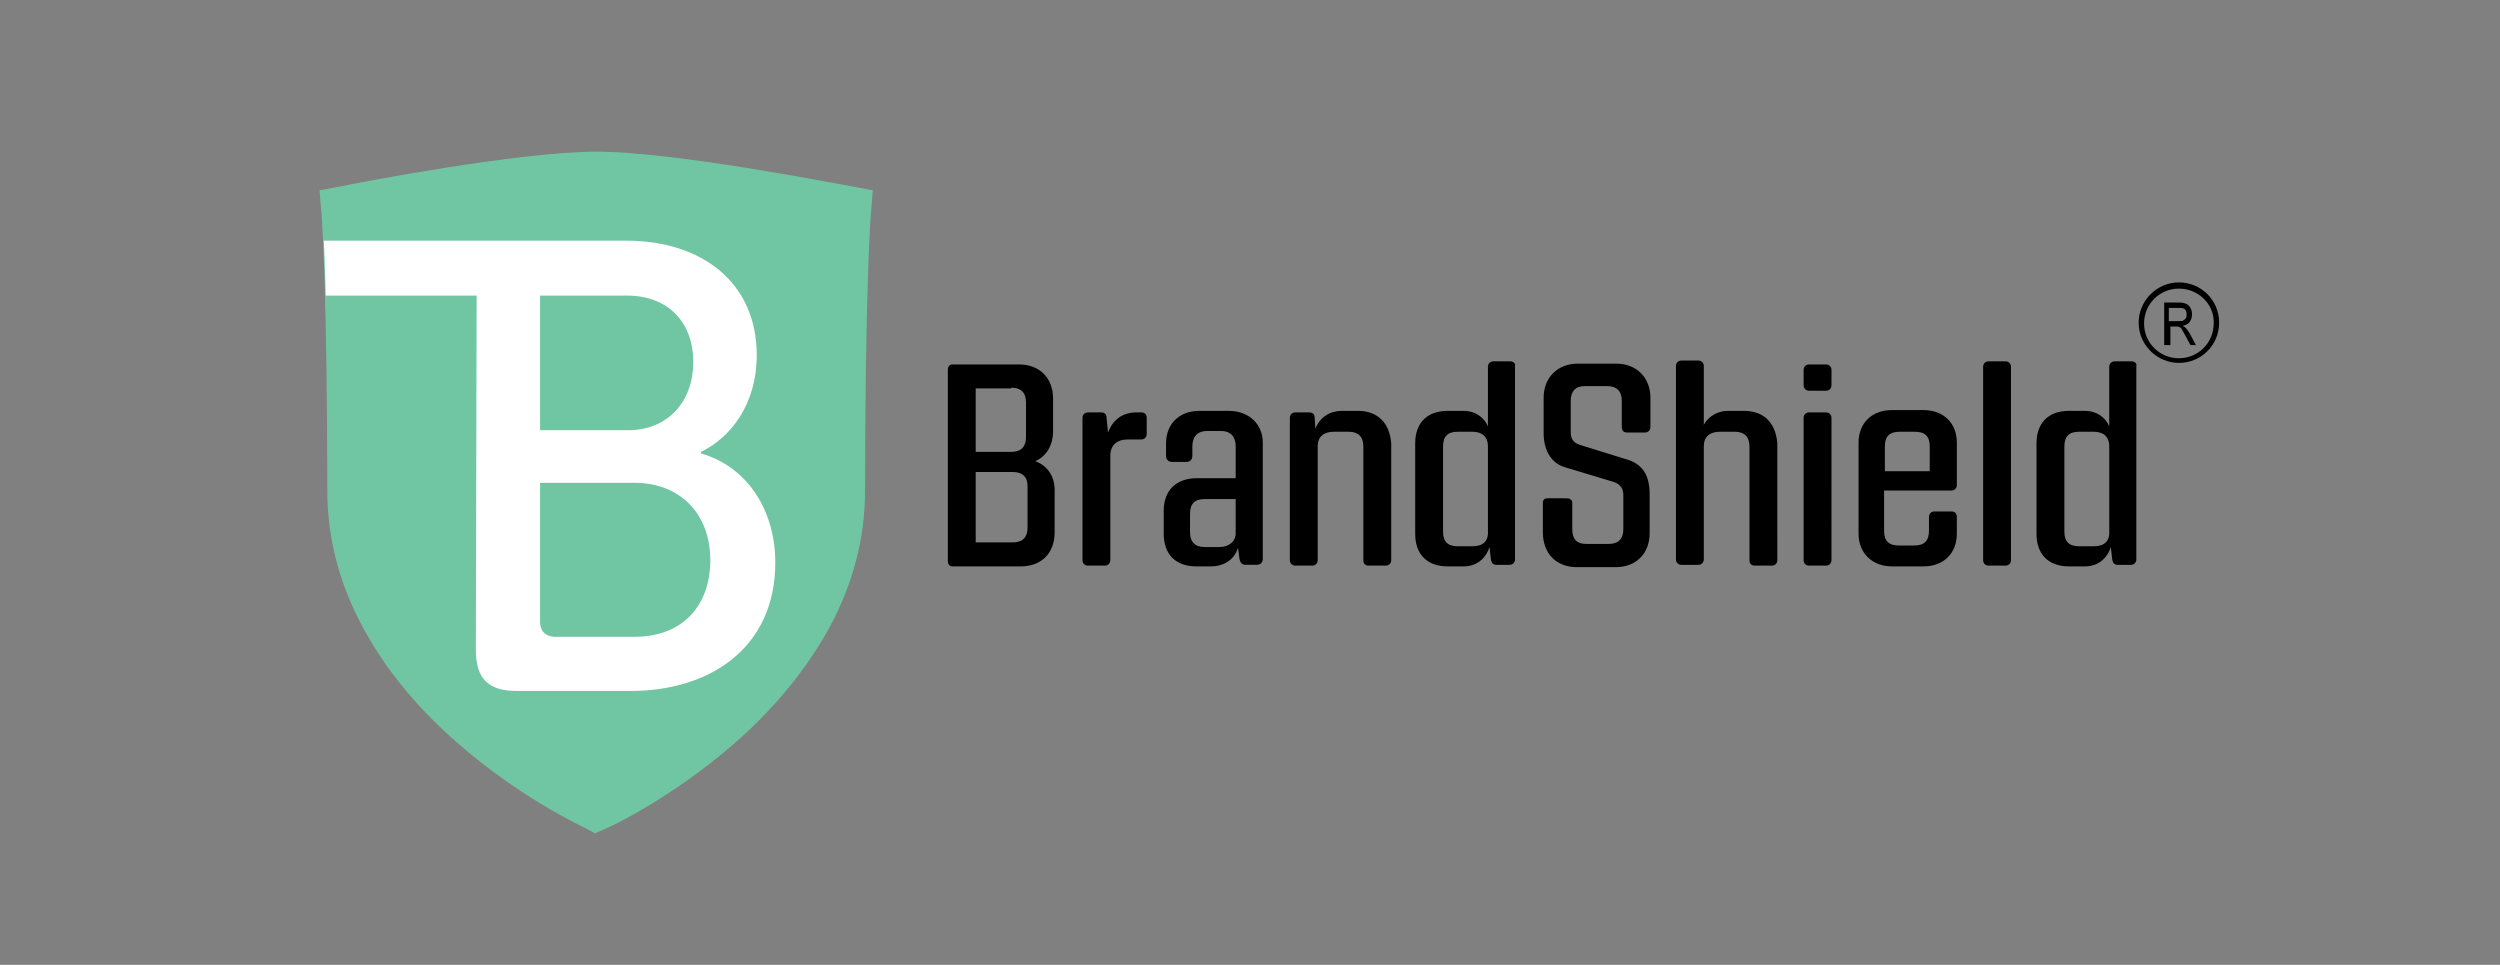
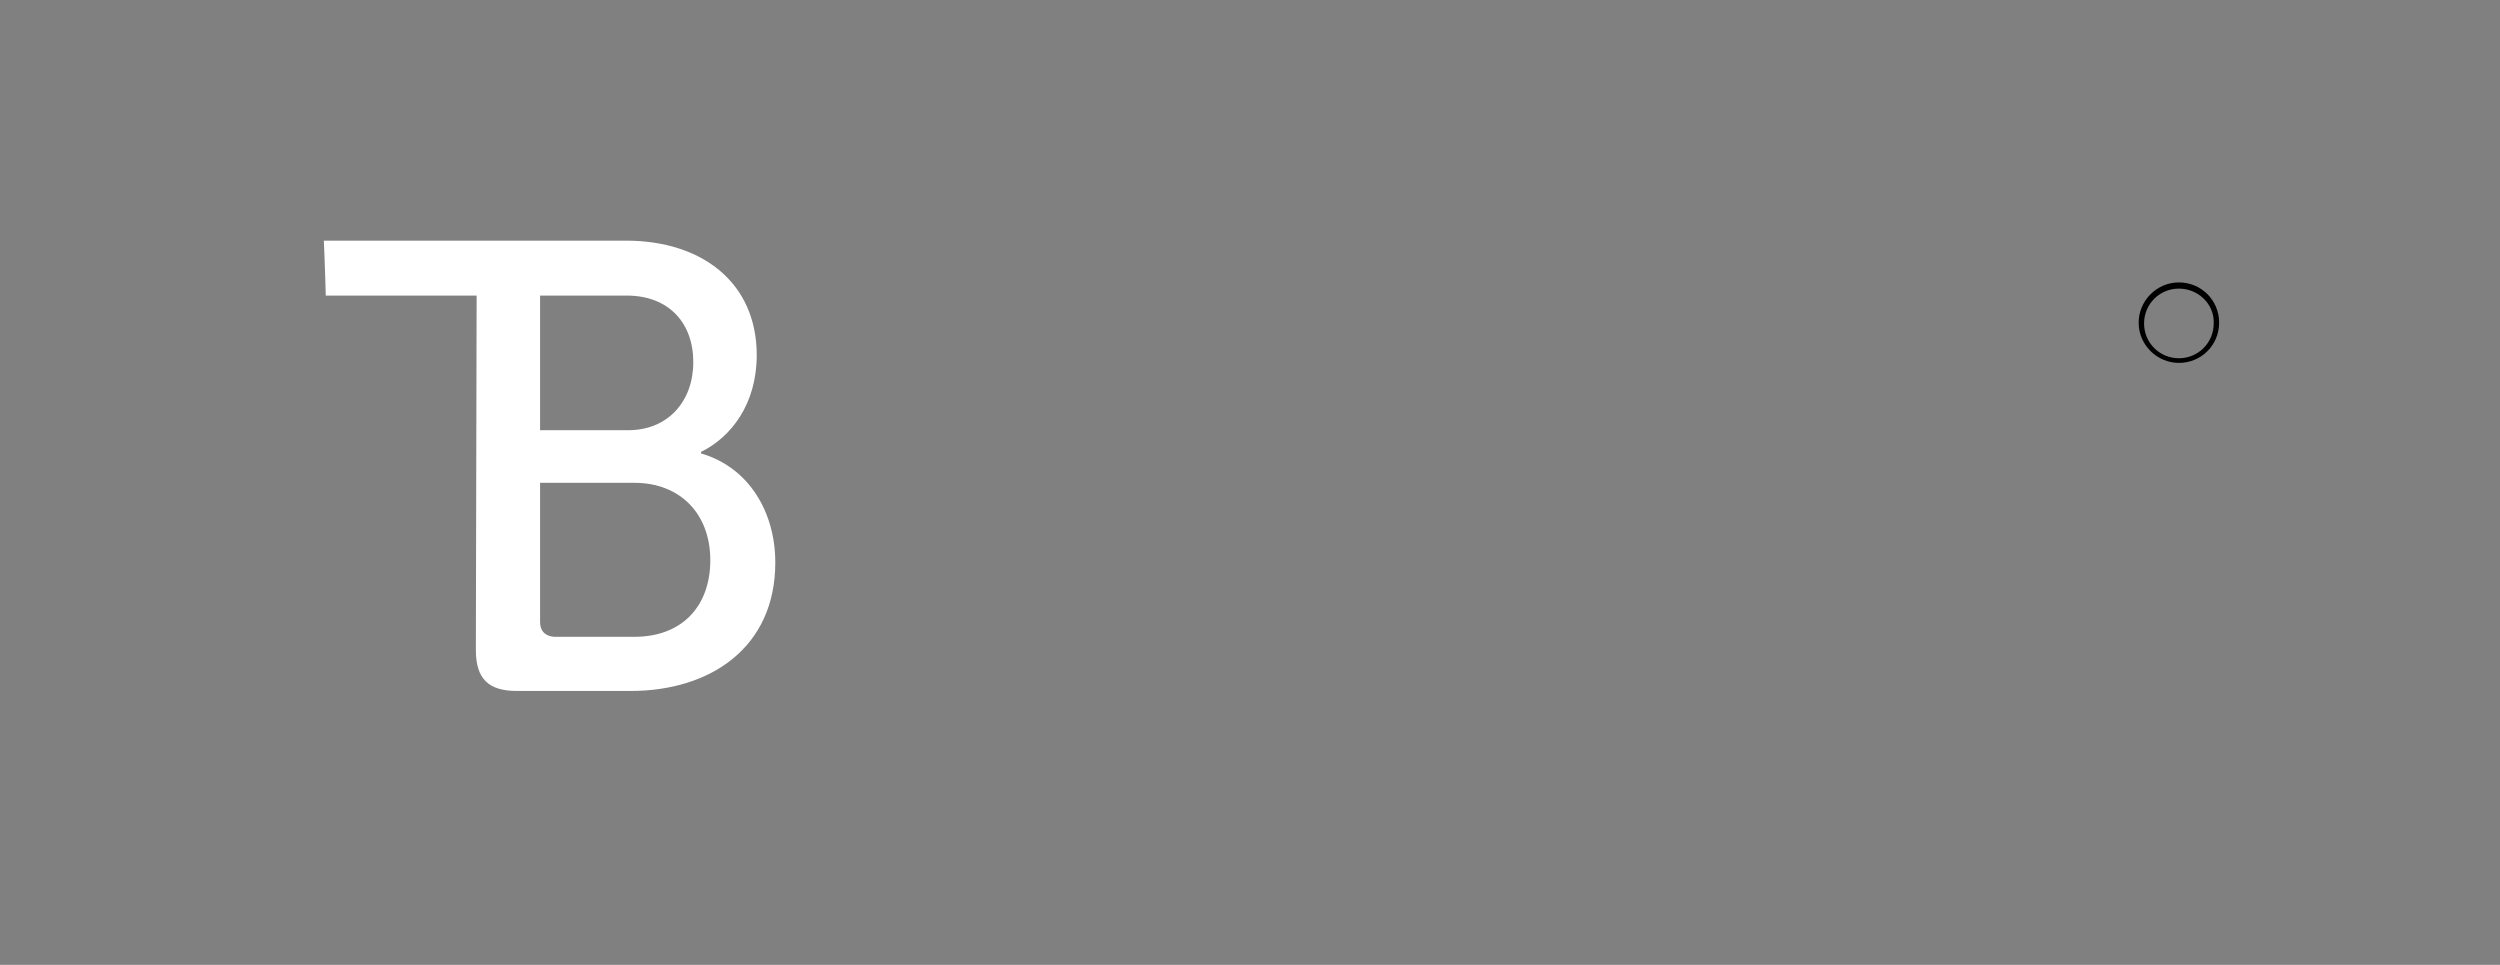
<svg xmlns="http://www.w3.org/2000/svg" xmlns:xlink="http://www.w3.org/1999/xlink" version="1.1" id="Layer_1" x="0px" y="0px" viewBox="0 0 323.1 124.7" style="enable-background:new 0 0 323.1 124.7;" xml:space="preserve">
  <rect x="0" y="0" width="323.1" height="124.7" fill="#808080" stroke="none" />
  <style type="text/css">
	.st0{clip-path:url(#SVGID_00000094608679307845902470000017818051754678537661_);fill:#70C6A2;}
	.st1{clip-path:url(#SVGID_00000016047096691046998920000014144056742479798656_);fill:#FFFFFF;}
	.st2{clip-path:url(#SVGID_00000120551078790652404770000017303886472034001561_);}
</style>
  <g>
    <g>
      <defs>
-         <rect id="SVGID_1_" y="0" width="323.1" height="124.7" />
-       </defs>
+         </defs>
      <clipPath id="SVGID_00000005968308492631584960000012052904562444070317_">
        <use xlink:href="#SVGID_1_" style="overflow:visible;" />
      </clipPath>
      <path style="clip-path:url(#SVGID_00000005968308492631584960000012052904562444070317_);fill:#70C6A2;" d="M75.4,106.9    C75,106.7,67.1,103,59.1,96c-4.8-4.2-8.6-8.7-11.4-13.5c-3.6-6.1-5.4-12.5-5.4-19.1c0-24.9-0.7-35-0.7-35.1l-0.3-3.7l3.7-0.7    c0.9-0.2,22-4.3,32.1-4.3c10,0,31.2,4.2,32,4.3l3.7,0.7l-0.3,3.7c0,0.1-0.7,10.2-0.7,35.1c0,6.6-1.8,13-5.4,19.1    c-2.8,4.7-6.6,9.3-11.4,13.5c-8,7-16,10.8-16.3,10.9l-1.8,0.8L75.4,106.9z" />
    </g>
  </g>
  <g>
    <g>
      <defs>
        <path id="SVGID_00000144322492350684283460000010196986428399828120_" d="M45.1,23.7l-3.7,0.7l0.3,3.7c0,0.1,0.7,10.2,0.7,35.1     c0,6.6,1.8,13,5.4,19.1c2.8,4.7,6.6,9.3,11.4,13.5c8,7.1,16,10.8,16.3,10.9l1.8,0.8l1.8-0.8c0.3-0.2,8.3-3.9,16.3-10.9     c4.8-4.2,8.6-8.7,11.4-13.5c3.5-6.1,5.3-12.5,5.3-19.1c0-24.9,0.7-35,0.7-35.1l0.3-3.7l-3.7-0.7c-0.9-0.2-22-4.3-32-4.3     C67.1,19.4,46,23.6,45.1,23.7" />
      </defs>
      <clipPath id="SVGID_00000114796002720487063350000000346018431816328099_">
        <use xlink:href="#SVGID_00000144322492350684283460000010196986428399828120_" style="overflow:visible;" />
      </clipPath>
      <path style="clip-path:url(#SVGID_00000114796002720487063350000000346018431816328099_);fill:#FFFFFF;" d="M69.8,80.4v-18H82    c5.9,0,9.8,4,9.8,10c0,5.9-3.6,9.9-9.8,9.9H71.6C70.4,82.2,69.8,81.5,69.8,80.4 M69.8,55.6V38.2H81c5.4,0,8.6,3.5,8.6,8.6    s-3.3,8.8-8.4,8.8C81.2,55.6,69.8,55.6,69.8,55.6z M61.5,84c0,3.7,1.6,5.3,5.3,5.3h14.7c10.3,0,18.7-5.6,18.7-16.6    c0-6.5-3.4-12.3-9.6-14.1v-0.2c3.9-1.9,7.2-6.2,7.2-12.5c0-9.4-7.1-14.8-16.9-14.8H20.3v7.1h41.3L61.5,84L61.5,84z" />
    </g>
  </g>
  <g>
    <g>
      <defs>
-         <rect id="SVGID_00000102504385616071044490000006893622452541177505_" y="0" width="323.1" height="124.7" />
-       </defs>
+         </defs>
      <clipPath id="SVGID_00000124129787207910510510000007729861357394757815_">
        <use xlink:href="#SVGID_00000102504385616071044490000006893622452541177505_" style="overflow:visible;" />
      </clipPath>
-       <path style="clip-path:url(#SVGID_00000124129787207910510510000007729861357394757815_);" d="M270.6,70.6h-1.9    c-1.3,0-1.9-0.6-1.9-1.9v-11c0-1.3,0.6-1.9,1.9-1.9h1.9c1.2,0,2,0.6,2,1.9v10.9C272.7,70,271.9,70.6,270.6,70.6 M275.5,46.7h-2.2    c-0.4,0-0.7,0.3-0.7,0.7v7.7c-0.5-1.2-1.7-2-3.1-2h-2.1c-2.7,0-4.2,1.6-4.2,4.2V69c0,2.6,1.5,4.2,4.2,4.2h2.1    c1.5,0,2.8-0.9,3.3-2.5l0.2,1.7c0.1,0.4,0.3,0.6,0.7,0.6h1.7c0.4,0,0.7-0.3,0.7-0.7v-25C276.2,47,275.9,46.7,275.5,46.7 M257,73.1    h2.2c0.4,0,0.7-0.3,0.7-0.7v-25c0-0.4-0.3-0.7-0.7-0.7H257c-0.4,0-0.7,0.3-0.7,0.7v25C256.3,72.8,256.6,73.1,257,73.1 M245.5,55.8    h2c1.3,0,1.9,0.6,1.9,1.9v3.2h-5.8v-3.2C243.6,56.4,244.2,55.8,245.5,55.8 M252.2,63.4c0.4,0,0.7-0.3,0.7-0.7v-5.5    c0-2.5-1.7-4.2-4.3-4.2h-4.1c-2.6,0-4.3,1.7-4.3,4.2V69c0,2.5,1.8,4.2,4.3,4.2h4.1c2.6,0,4.3-1.7,4.3-4.2v-2.2    c0-0.4-0.2-0.7-0.7-0.7H250c-0.4,0-0.7,0.3-0.7,0.7v1.8c0,1.3-0.6,1.9-1.9,1.9h-2c-1.3,0-1.9-0.6-1.9-1.9v-5.2    C243.5,63.4,252.2,63.4,252.2,63.4z M233.8,73.1h2.2c0.4,0,0.7-0.3,0.7-0.7V54c0-0.4-0.3-0.7-0.7-0.7h-2.2c-0.4,0-0.7,0.3-0.7,0.7    v18.4C233.1,72.8,233.4,73.1,233.8,73.1 M233.8,50.5h2.2c0.4,0,0.7-0.3,0.7-0.7v-2c0-0.4-0.3-0.7-0.7-0.7h-2.2    c-0.4,0-0.7,0.3-0.7,0.7v2C233.1,50.2,233.4,50.5,233.8,50.5 M225.4,53.1h-2.1c-1.3,0-2.5,0.7-3.1,1.8v-7.6c0-0.4-0.3-0.7-0.7-0.7    h-2.2c-0.4,0-0.7,0.3-0.7,0.7v25c0,0.4,0.3,0.7,0.7,0.7h2.2c0.4,0,0.7-0.3,0.7-0.7V57.7c0-1.3,0.8-1.9,2.1-1.9h1.9    c1.2,0,1.9,0.6,1.9,1.9v14.7c0,0.4,0.2,0.7,0.7,0.7h2.2c0.4,0,0.7-0.3,0.7-0.7V57.3C229.5,54.7,228,53.1,225.4,53.1 M203.8,73.3h5    c2.7,0,4.4-1.8,4.4-4.4v-5c0-2.5-0.9-4-3.2-4.6l-5.8-1.8c-0.9-0.3-1.2-0.8-1.2-1.7v-4c0-1.2,0.6-1.9,1.8-1.9h2.9    c1.2,0,1.9,0.6,1.9,1.9v3.4c0,0.4,0.2,0.7,0.7,0.7h2.3c0.4,0,0.7-0.3,0.7-0.7v-3.8c0-2.6-1.8-4.4-4.4-4.4h-5    c-2.6,0-4.4,1.8-4.4,4.4V56c0,2.2,1,3.9,2.8,4.4l6.3,1.9c0.8,0.3,1.2,0.8,1.2,1.7v4.4c0,1.2-0.6,1.9-1.9,1.9H205    c-1.2,0-1.8-0.6-1.8-1.9V65c0-0.4-0.3-0.6-0.7-0.6H200c-0.4,0-0.6,0.2-0.6,0.6v3.8C199.4,71.5,201.1,73.3,203.8,73.3 M190.3,70.6    h-1.9c-1.3,0-1.9-0.6-1.9-1.9v-11c0-1.3,0.6-1.9,1.9-1.9h1.9c1.2,0,2,0.6,2,1.9v10.9C192.4,70,191.6,70.6,190.3,70.6 M195.2,46.7    H193c-0.4,0-0.7,0.3-0.7,0.7v7.7c-0.5-1.2-1.7-2-3.1-2h-2.1c-2.7,0-4.2,1.6-4.2,4.2V69c0,2.6,1.5,4.2,4.2,4.2h2.1    c1.5,0,2.8-0.9,3.3-2.5l0.2,1.7c0.1,0.4,0.3,0.6,0.7,0.6h1.7c0.4,0,0.7-0.3,0.7-0.7v-25C195.9,47,195.6,46.7,195.2,46.7     M175.5,53.1h-2.1c-1.5,0-2.8,0.8-3.4,2.3l-0.1-1.5c0-0.4-0.3-0.6-0.7-0.6h-1.8c-0.4,0-0.7,0.3-0.7,0.7v18.4    c0,0.4,0.3,0.7,0.7,0.7h2.2c0.4,0,0.7-0.3,0.7-0.7V57.7c0-1.3,0.8-1.9,2.1-1.9h1.9c1.2,0,1.9,0.6,1.9,1.9v14.7    c0,0.4,0.2,0.7,0.7,0.7h2.2c0.4,0,0.7-0.3,0.7-0.7V57.3C179.6,54.7,178.1,53.1,175.5,53.1 M157.6,70.7h-1.9    c-1.3,0-1.9-0.7-1.9-1.9v-2.4c0-1.3,0.6-1.9,1.9-1.9h4v4.4C159.7,70,158.8,70.7,157.6,70.7 M158.8,53.1H155    c-2.6,0-4.3,1.7-4.3,4.2v1.6c0,0.5,0.3,0.8,0.8,0.8h1.8c0.5,0,0.8-0.3,0.8-0.8v-1.2c0-1.3,0.7-2,1.9-2h1.8c1.2,0,1.9,0.7,1.9,2    v4.1h-5c-2.7,0-4.3,1.6-4.3,4.2v3c0,2.6,1.5,4.2,4.2,4.2h1.9c1.6,0,3-0.8,3.5-2.4l0.2,1.5c0.1,0.4,0.3,0.7,0.8,0.7h1.4    c0.5,0,0.8-0.3,0.8-0.8v-15C163.2,54.8,161.4,53.1,158.8,53.1 M147.5,53.3h-0.6c-1.9,0-3.1,1-3.7,2.6l-0.2-2    c0-0.4-0.3-0.6-0.7-0.6h-1.7c-0.4,0-0.7,0.3-0.7,0.7v18.4c0,0.4,0.3,0.7,0.7,0.7h2.2c0.4,0,0.7-0.3,0.7-0.7V58.9    c0-1.4,0.9-2.1,2.2-2.1h1.8c0.4,0,0.7-0.3,0.7-0.7V54C148.2,53.6,148,53.3,147.5,53.3 M132.8,68.2c0,1.2-0.6,1.9-1.9,1.9h-4.8V61    h4.8c1.2,0,1.9,0.6,1.9,1.8V68.2z M130.7,50.1c1.2,0,1.9,0.6,1.9,1.9v4.5c0,1.2-0.6,1.9-1.9,1.9h-4.6v-8.2h4.6V50.1z M133.8,59.6    c1.4-0.6,2.3-2,2.3-3.9v-4.2c0-2.7-1.8-4.4-4.4-4.4h-8.6c-0.4,0-0.6,0.3-0.6,0.7v24.7c0,0.4,0.2,0.7,0.6,0.7h8.8    c2.7,0,4.4-1.7,4.4-4.4v-5.1C136.4,61.6,135.4,60.2,133.8,59.6" />
    </g>
  </g>
  <g>
    <g>
-       <path d="M279.7,44.5v-5.4h2c0.4,0,0.7,0.1,0.9,0.2c0.2,0.1,0.4,0.3,0.5,0.5c0.1,0.2,0.2,0.5,0.2,0.8c0,0.4-0.1,0.7-0.3,1    c-0.2,0.3-0.5,0.4-0.9,0.5c0.2,0.1,0.3,0.2,0.4,0.3c0.2,0.2,0.3,0.4,0.5,0.7l0.8,1.5h-0.7l-0.6-1.1c-0.2-0.4-0.4-0.7-0.5-0.9    c-0.1-0.2-0.2-0.3-0.3-0.3c-0.1-0.1-0.3-0.1-0.5-0.1h-0.7v2.4H279.7z M280.3,41.5h1.3c0.3,0,0.5,0,0.6-0.1s0.3-0.2,0.3-0.3    c0.1-0.1,0.1-0.3,0.1-0.5c0-0.3-0.1-0.5-0.2-0.6c-0.2-0.2-0.4-0.2-0.7-0.2h-1.4V41.5z" />
-     </g>
+       </g>
    <path d="M281.6,46.9c-2.8,0-5.2-2.3-5.2-5.2c0-2.8,2.3-5.2,5.2-5.2s5.2,2.3,5.2,5.2C286.8,44.6,284.5,46.9,281.6,46.9z M281.6,37.3   c-2.5,0-4.5,2-4.5,4.5c0,2.5,2,4.5,4.5,4.5c2.5,0,4.5-2,4.5-4.5C286.2,39.3,284.1,37.3,281.6,37.3z" />
  </g>
</svg>